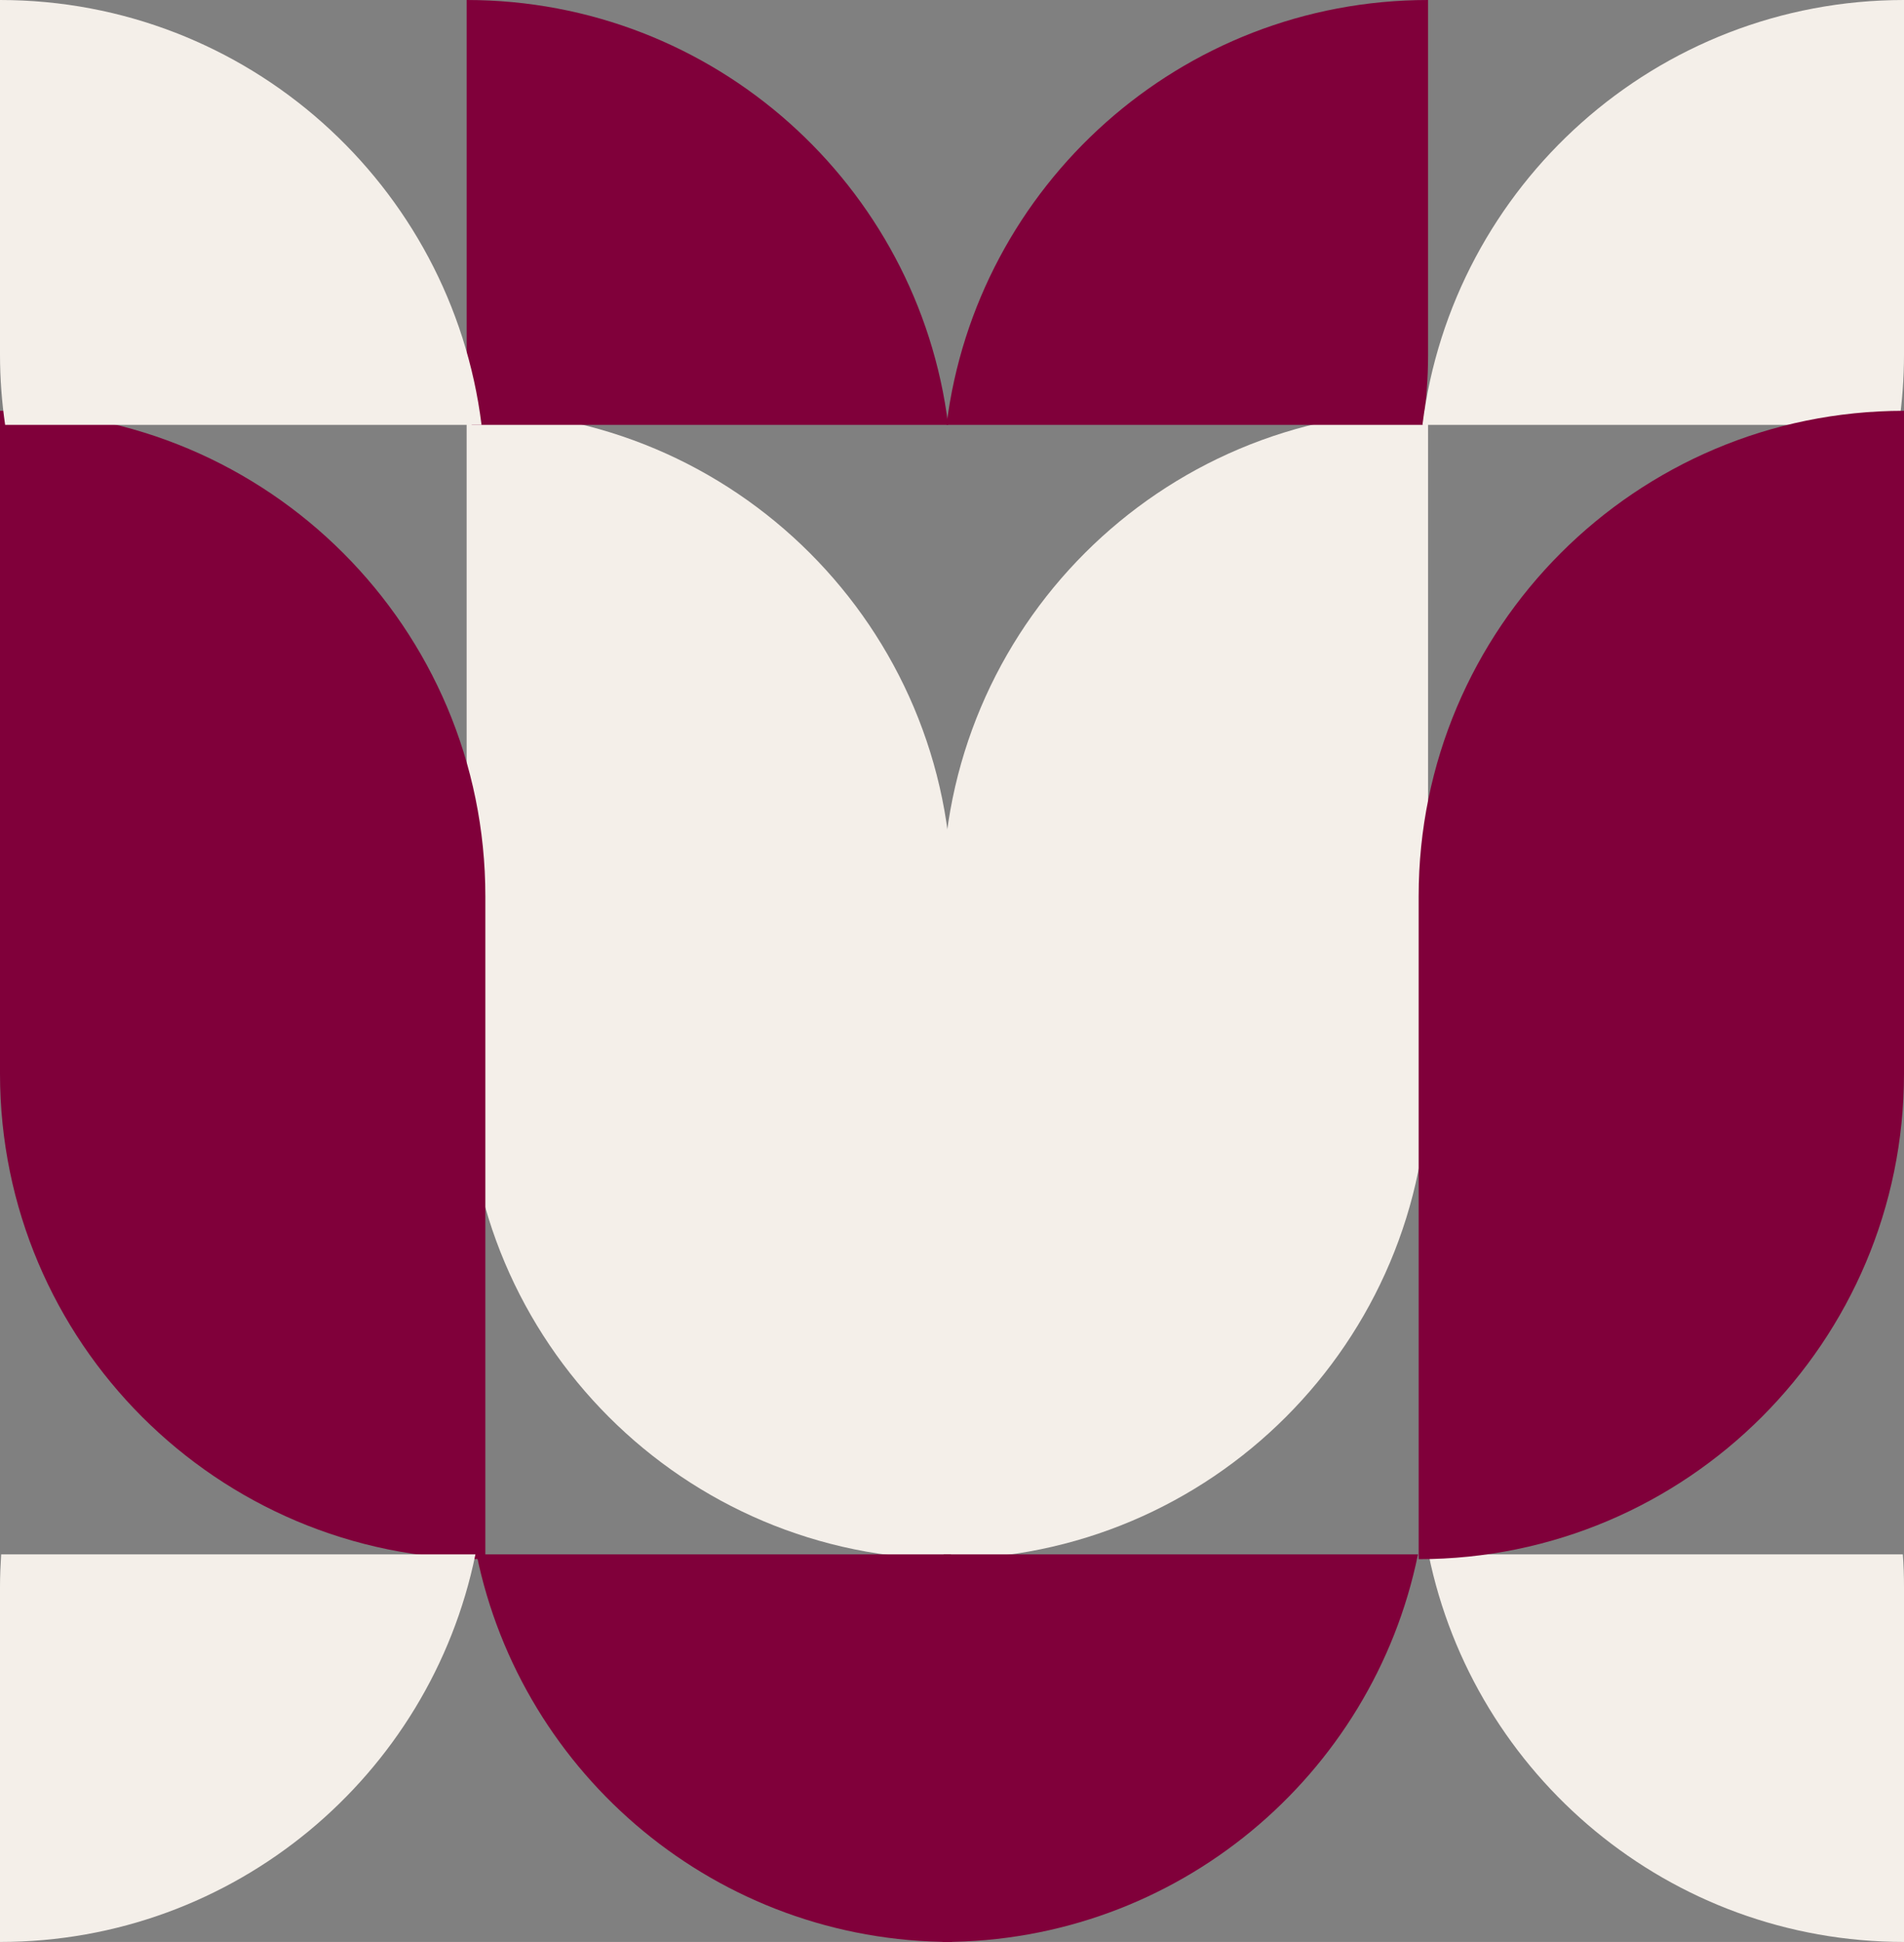
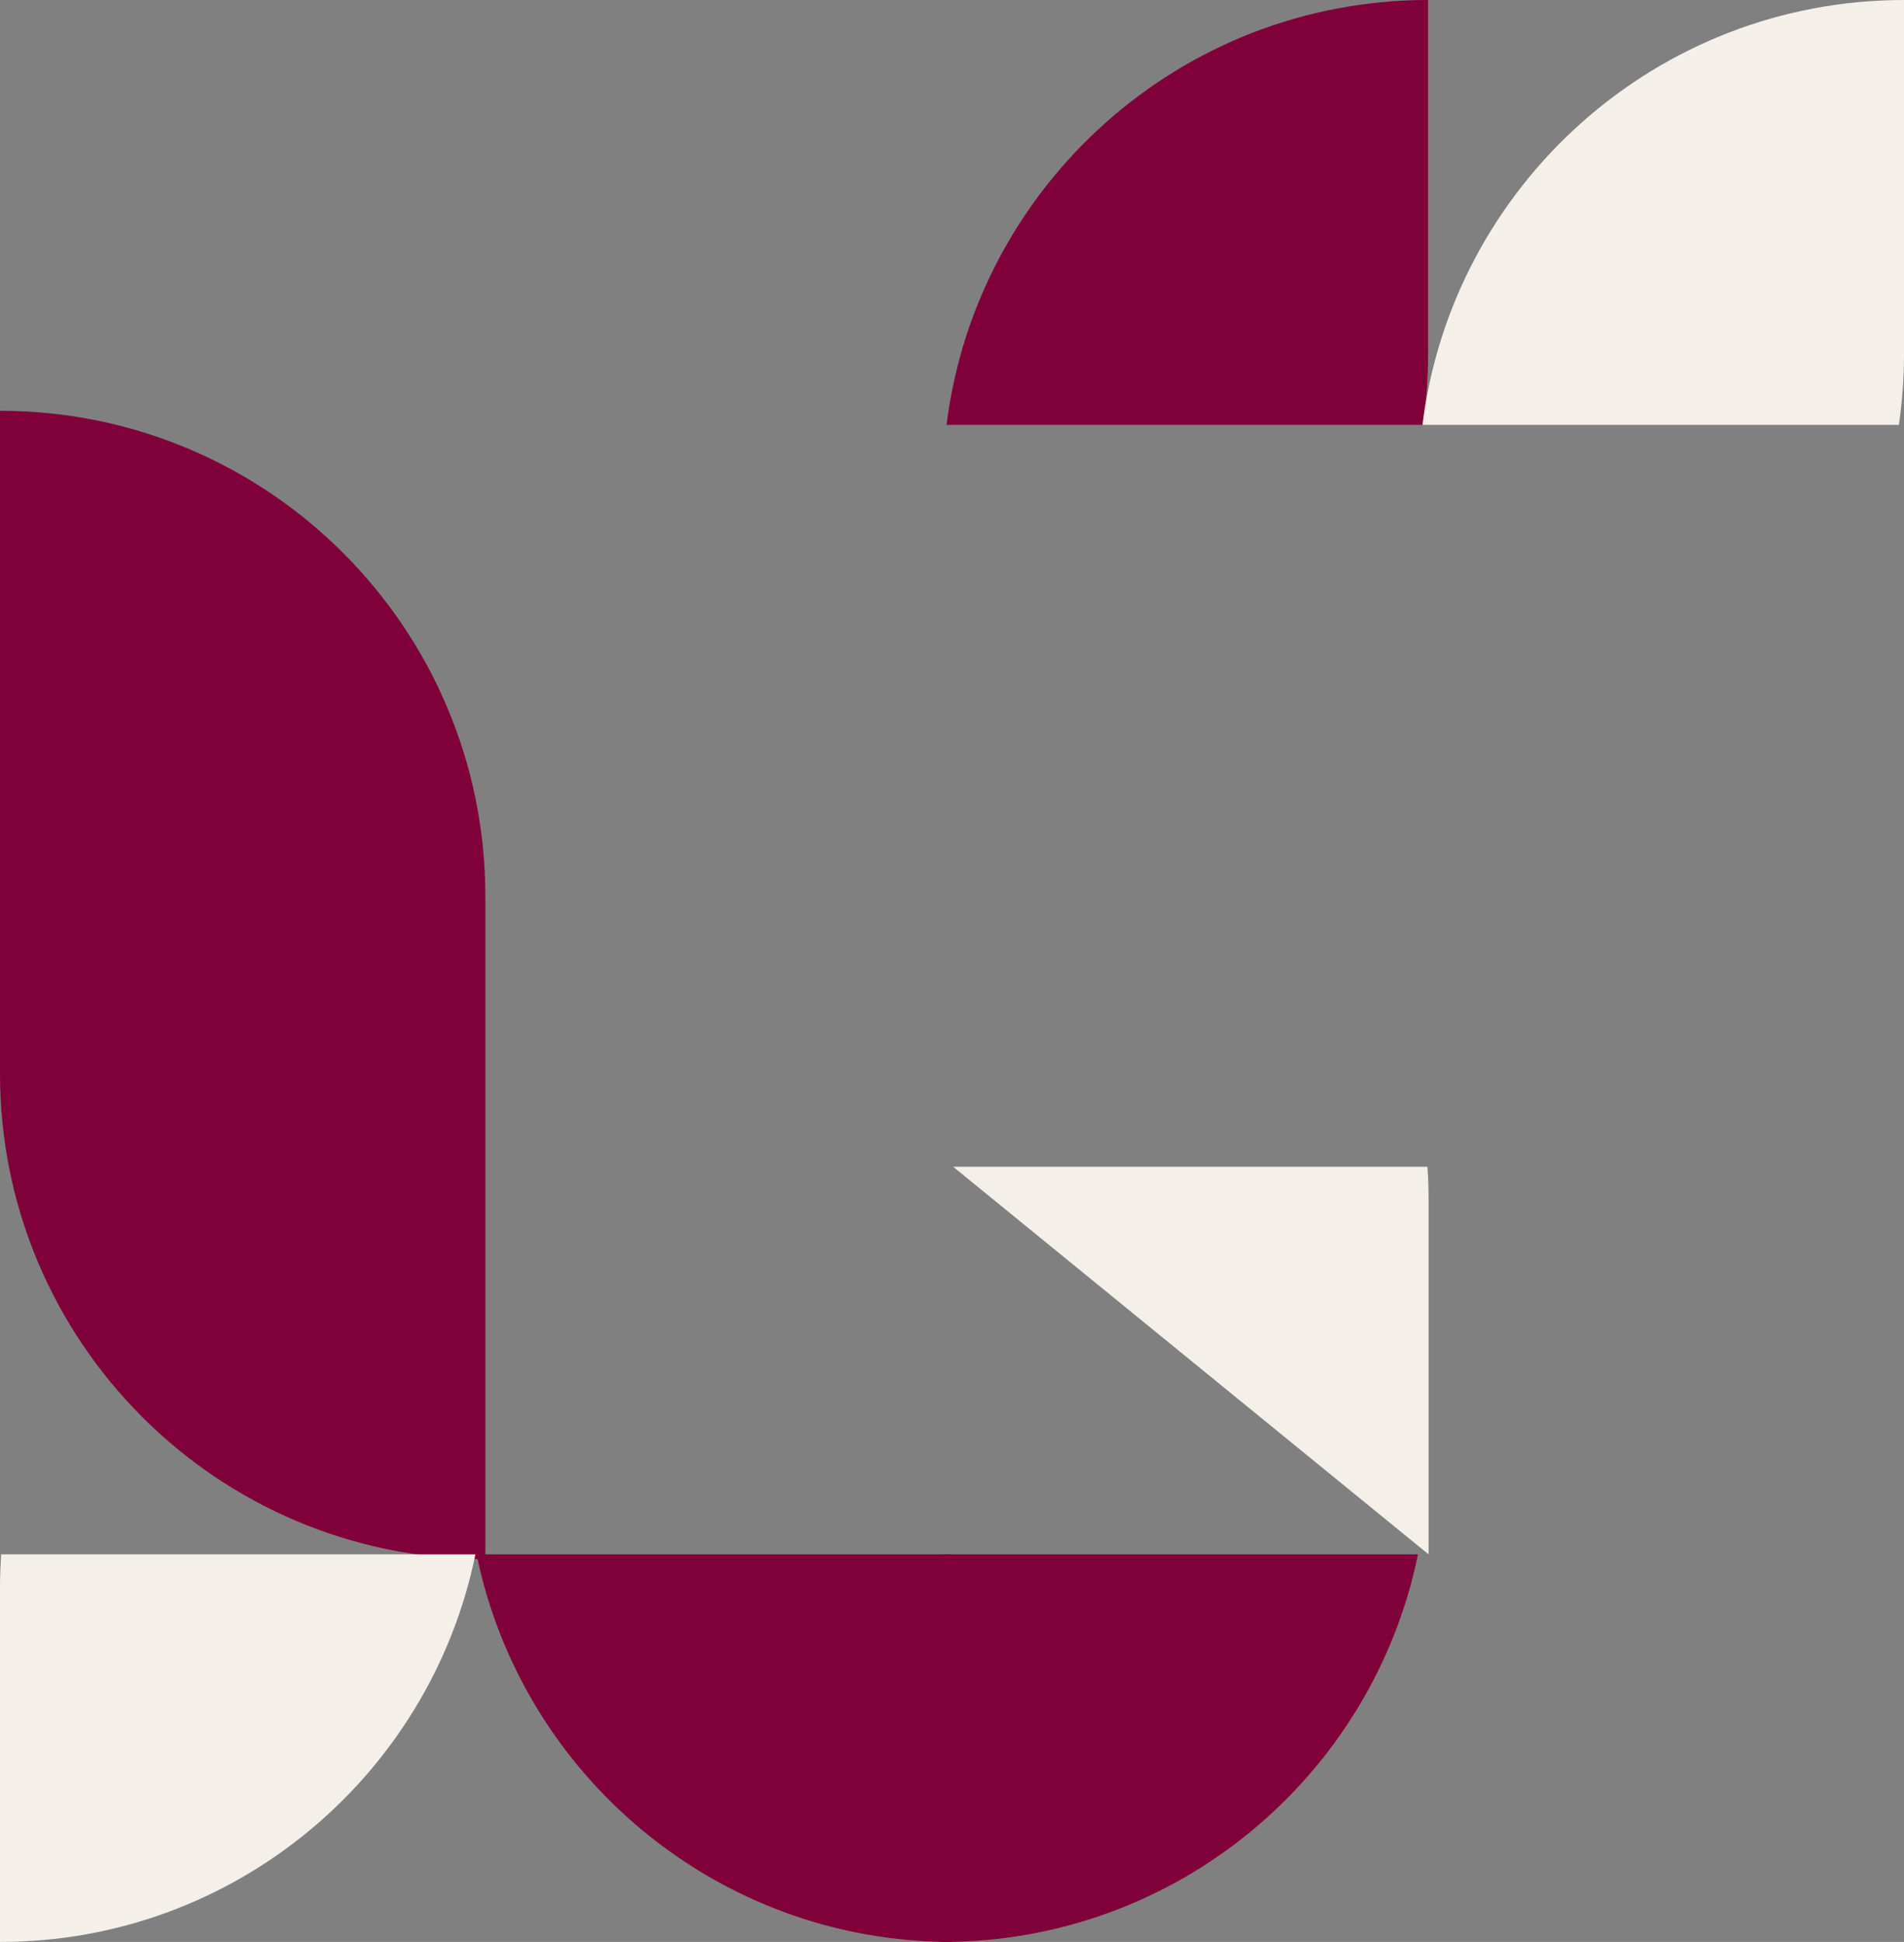
<svg xmlns="http://www.w3.org/2000/svg" id="Layer_2" viewBox="0 0 114.94 117.19">
  <rect x="0" y="0" width="114.94" height="117.19" fill="#808080" stroke="none" />
  <defs>
    <style>.cls-1{fill:#f4efe9;}.cls-2{fill:#80003a;}</style>
  </defs>
  <g id="Layer_1-2">
-     <path class="cls-1" d="M57.47,94.09h0c-16.18,0-29.3-13.12-29.3-29.3V24.79s0,0,0,0c16.18,0,29.3,13.12,29.3,29.3v40Z" />
    <path class="cls-2" d="M29.3,94.09h0C13.12,94.09,0,80.97,0,64.79V24.79s0,0,0,0c16.18,0,29.3,13.12,29.3,29.3v40Z" />
-     <path class="cls-1" d="M56.91,94.09h0v-40c0-16.18,13.12-29.3,29.3-29.3h0v40c0,16.18-13.12,29.3-29.3,29.3Z" />
-     <path class="cls-2" d="M57.24,25.64C55.44,11.19,43.11,0,28.17,0h0v21.41c0,1.44.11,2.85.31,4.23h28.77Z" />
-     <path class="cls-1" d="M29.07,25.64C27.27,11.19,14.94,0,0,0h0v21.41c0,1.44.11,2.85.31,4.23h28.77Z" />
    <path class="cls-2" d="M28.77,93.8c2.73,13.35,14.55,23.39,28.7,23.39h0v-21.41c0-.66-.02-1.32-.07-1.98h-28.63Z" />
-     <path class="cls-1" d="M86.24,93.8c2.73,13.35,14.55,23.39,28.7,23.39h0v-21.41c0-.66-.02-1.32-.07-1.98h-28.63Z" />
+     <path class="cls-1" d="M86.24,93.8h0v-21.41c0-.66-.02-1.32-.07-1.98h-28.63Z" />
    <path class="cls-2" d="M85.9,25.64c.2-1.38.31-2.79.31-4.23V0h0c-14.94,0-27.27,11.19-29.07,25.64h28.77Z" />
    <path class="cls-1" d="M114.63,25.64c.2-1.38.31-2.79.31-4.23V0h0c-14.94,0-27.27,11.19-29.07,25.64h28.77Z" />
    <path class="cls-2" d="M56.97,93.8c-.04.65-.07,1.31-.07,1.98v21.41h0c14.16,0,25.97-10.04,28.7-23.39h-28.63Z" />
    <path class="cls-1" d="M.07,93.8c-.04.65-.07,1.31-.07,1.98v21.41h0c14.16,0,25.97-10.04,28.7-23.39H.07Z" />
-     <path class="cls-2" d="M85.64,94.09h0v-40c0-16.18,13.12-29.3,29.3-29.3h0v40c0,16.18-13.12,29.3-29.3,29.3Z" />
  </g>
</svg>